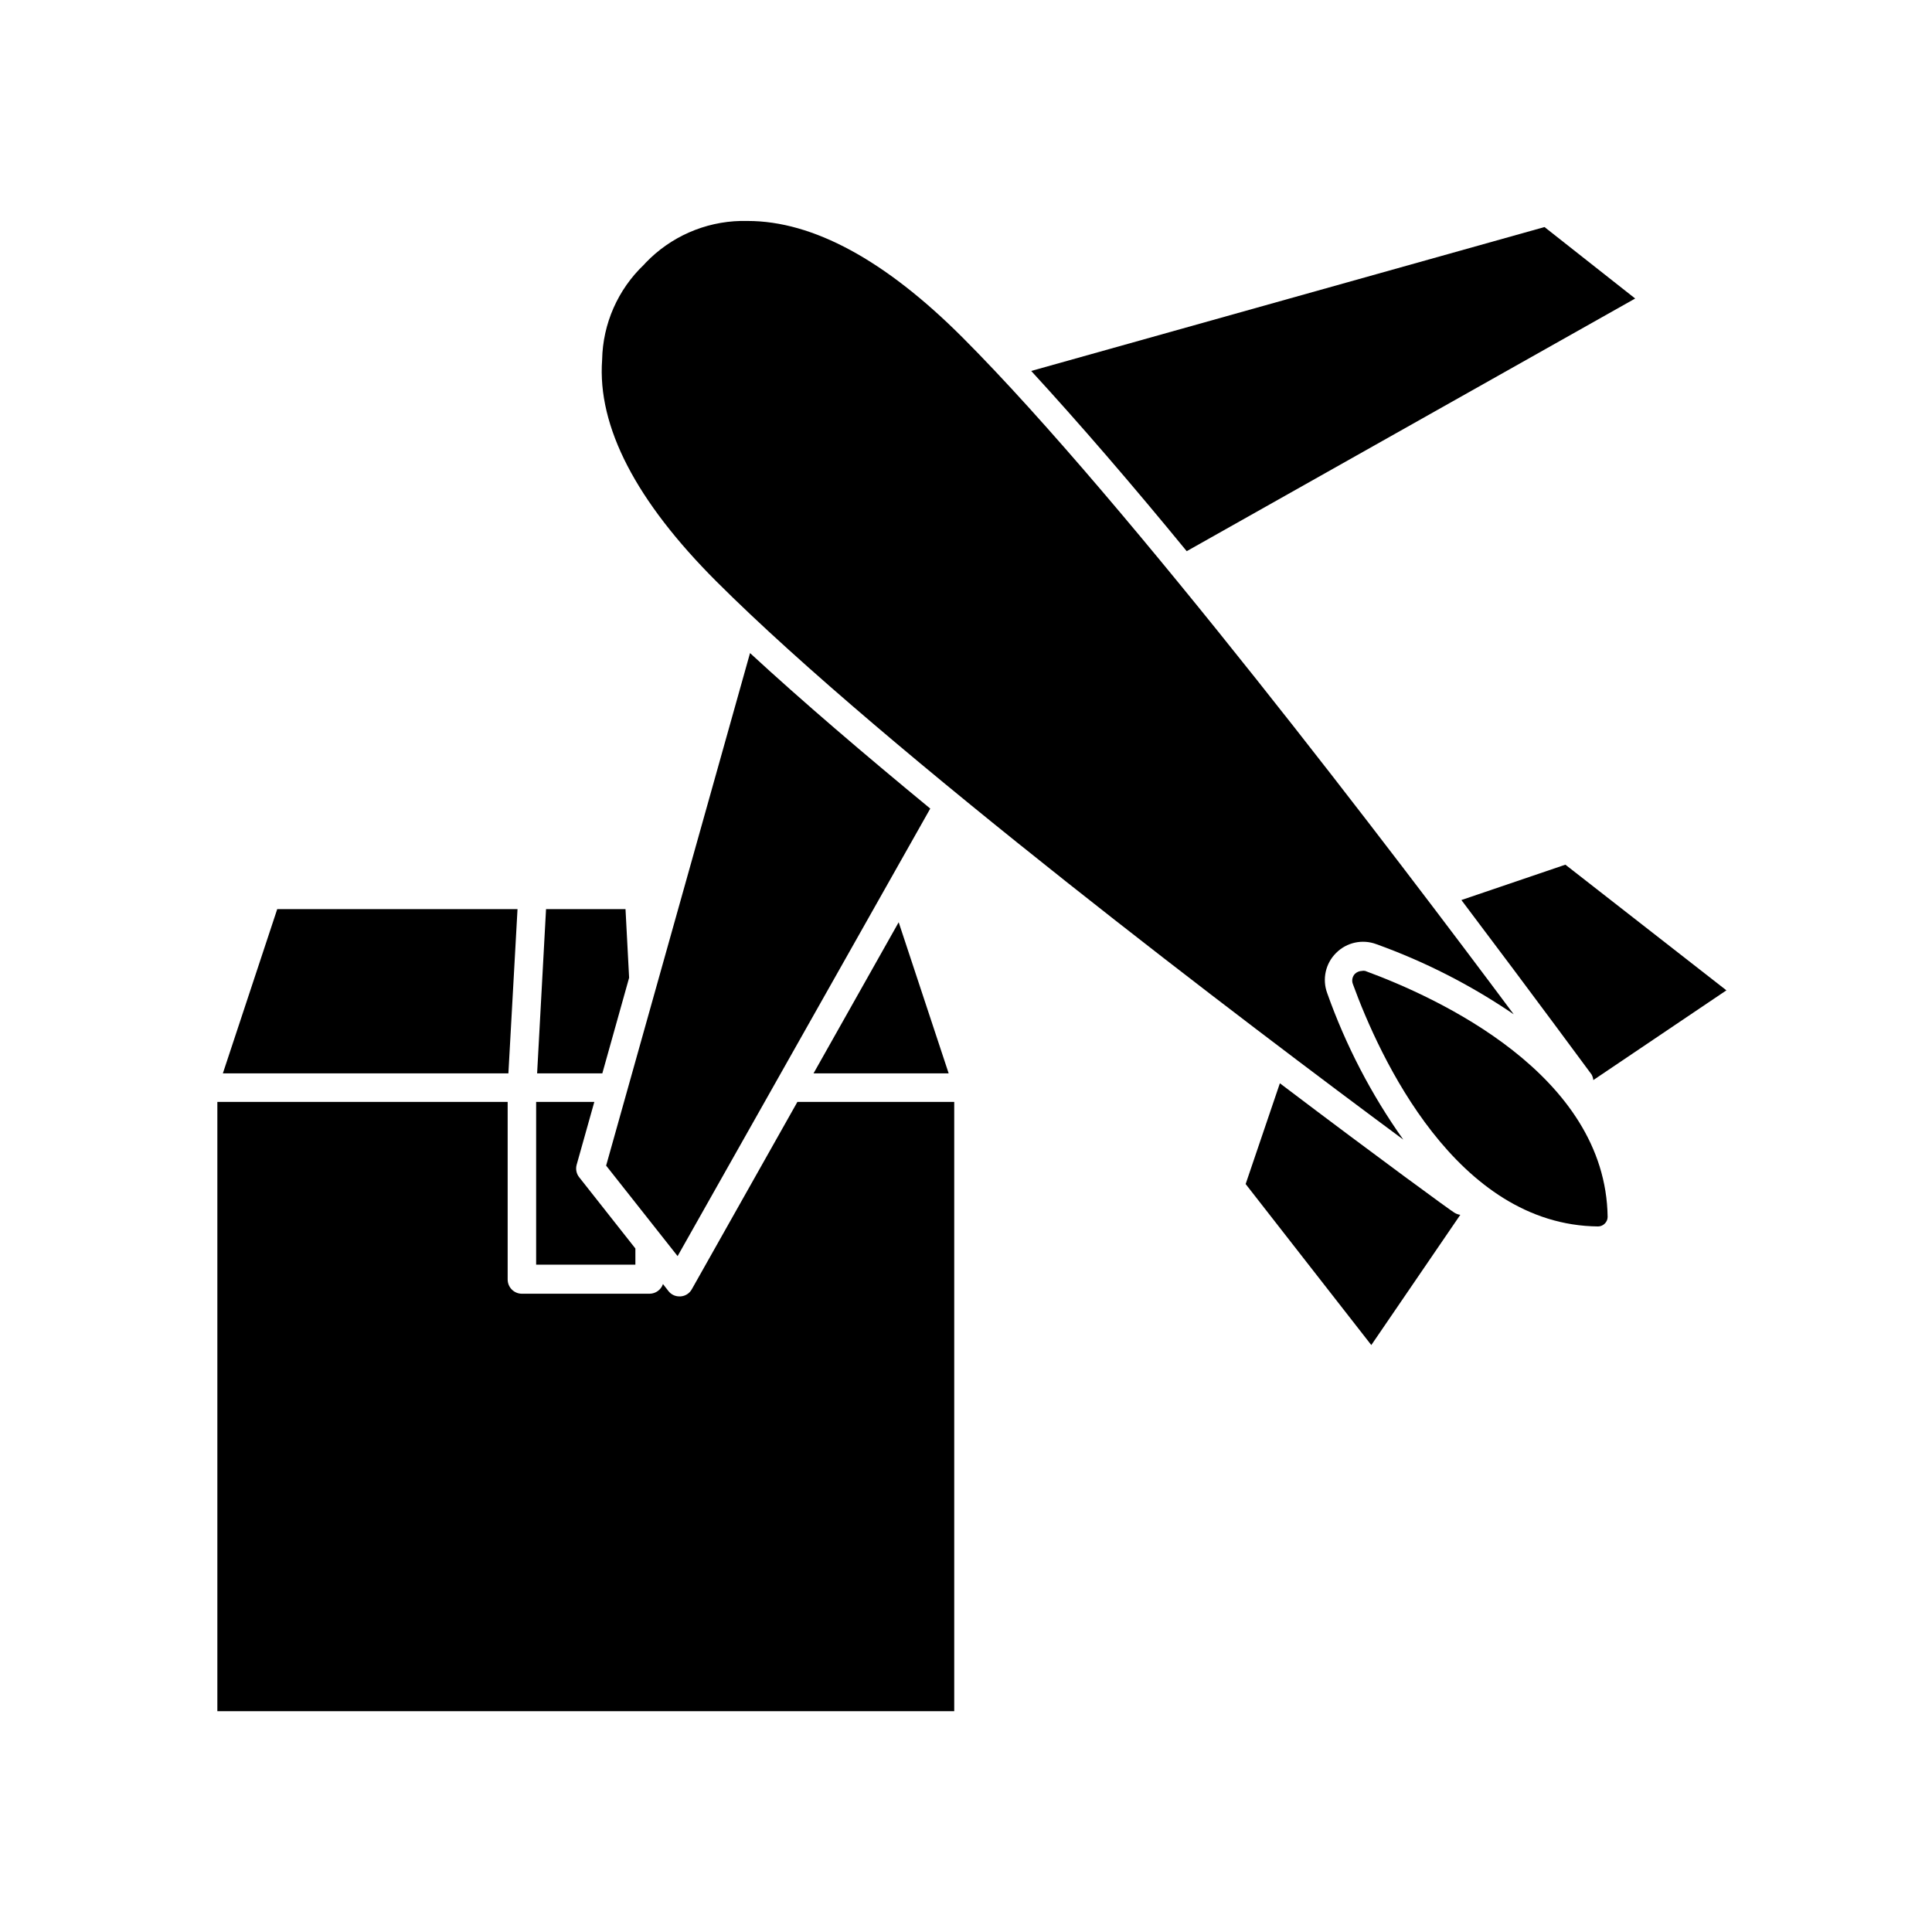
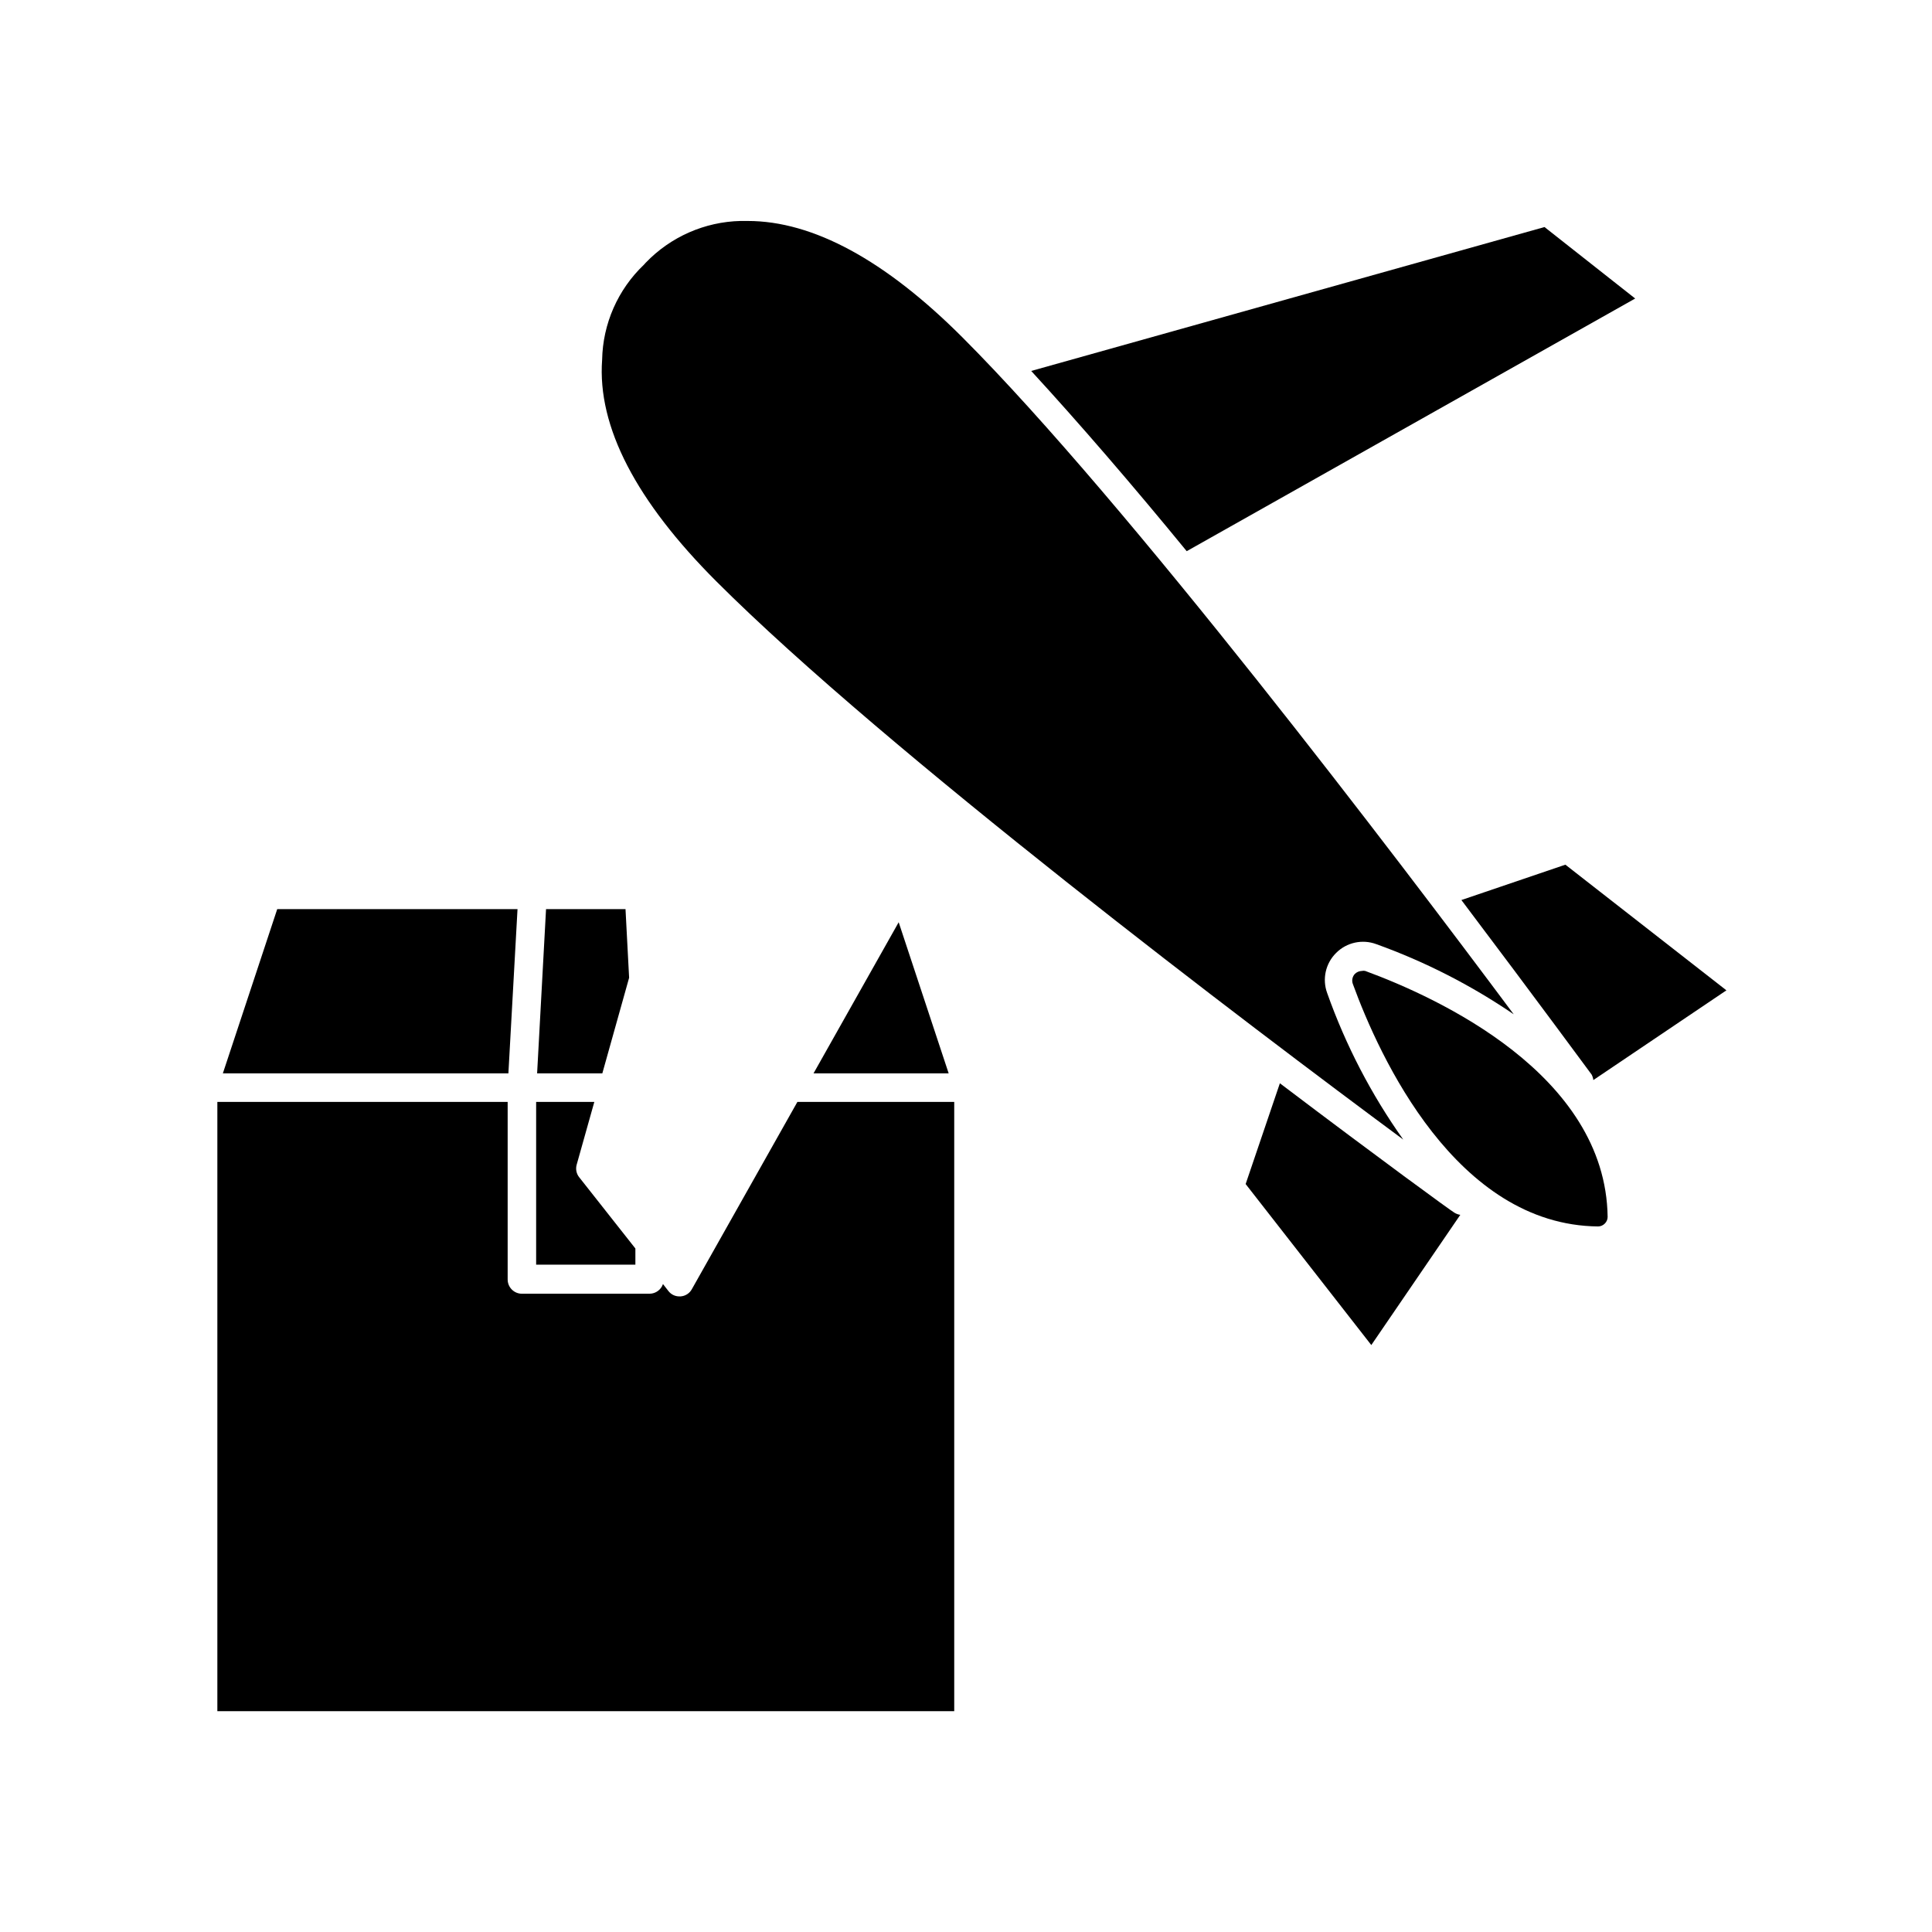
<svg xmlns="http://www.w3.org/2000/svg" fill="#000000" width="800px" height="800px" version="1.1" viewBox="144 144 512 512">
  <g>
    <path d="m327.35 485.64c-0.598 1.105-1.719 1.828-2.973 1.918h-0.301c-1.168 0.02-2.273-0.527-2.973-1.465l-1.41-1.812c-0.512 1.52-1.926 2.547-3.527 2.57h-33.855c-2.086 0-3.777-1.691-3.777-3.777v-47.059h-76.934v161.47h195.28v-161.47h-41.562z" />
    <path d="m278.73 428.46 2.418-43.531h-63.68l-14.41 43.531z" />
    <path d="m359.59 428.46h35.82l-13.25-40.055z" />
    <path d="m286.34 428.46h17.281l7.102-25.344-0.957-18.188h-21.059z" />
    <path d="m301.5 436.02h-15.418v43.125h26.301v-4.281l-14.863-18.844v0.004c-0.758-0.934-1.02-2.168-0.707-3.328z" />
-     <path d="m304.63 452.9 18.941 23.98 66.957-118.6c-17.434-14.359-33.957-28.465-47.762-41.211z" />
    <path d="m483.18 431.08-9.07 26.703 33.301 42.672 23.582-34.512c-0.574-0.078-1.125-0.285-1.613-0.602-0.754-0.402-19.648-14.156-46.199-34.262z" />
    <path d="m566.25 430.23 35.266-23.781-42.672-33.301-27.559 9.371c20.152 26.703 34.109 45.746 34.512 46.25 0.242 0.453 0.398 0.949 0.453 1.461z" />
    <path d="m553.31 204.17-136.03 38.137c12.695 13.805 26.852 30.23 41.211 47.762l118.85-66.957z" />
    <path d="m333.85 298.08c44.789 44.789 141.72 118.09 182.03 147.92-8.477-11.938-15.258-24.992-20.152-38.793-1.379-3.715-0.453-7.894 2.367-10.68 2.785-2.785 6.938-3.691 10.629-2.32 12.883 4.629 25.121 10.879 36.426 18.594-30.883-41.414-102.22-135.47-146.11-179.41-20.453-20.453-39.598-30.832-56.879-30.832h-1.863v-0.004c-9.531 0.215-18.59 4.203-25.191 11.086l-0.453 0.504c-6.91 6.578-10.902 15.648-11.082 25.188-1.312 17.785 9.066 37.535 30.277 58.746z" />
    <path d="m505.8 401.31c-0.297-0.07-0.605-0.07-0.906 0-0.676 0.023-1.32 0.289-1.812 0.754-0.699 0.723-0.918 1.785-0.555 2.723 7.004 19.195 27.355 63.883 64.992 64.234 0.664-0.008 1.297-0.281 1.762-0.754 0.48-0.461 0.754-1.098 0.758-1.766-0.504-37.836-45.191-58.188-64.238-65.191z" />
  </g>
</svg>